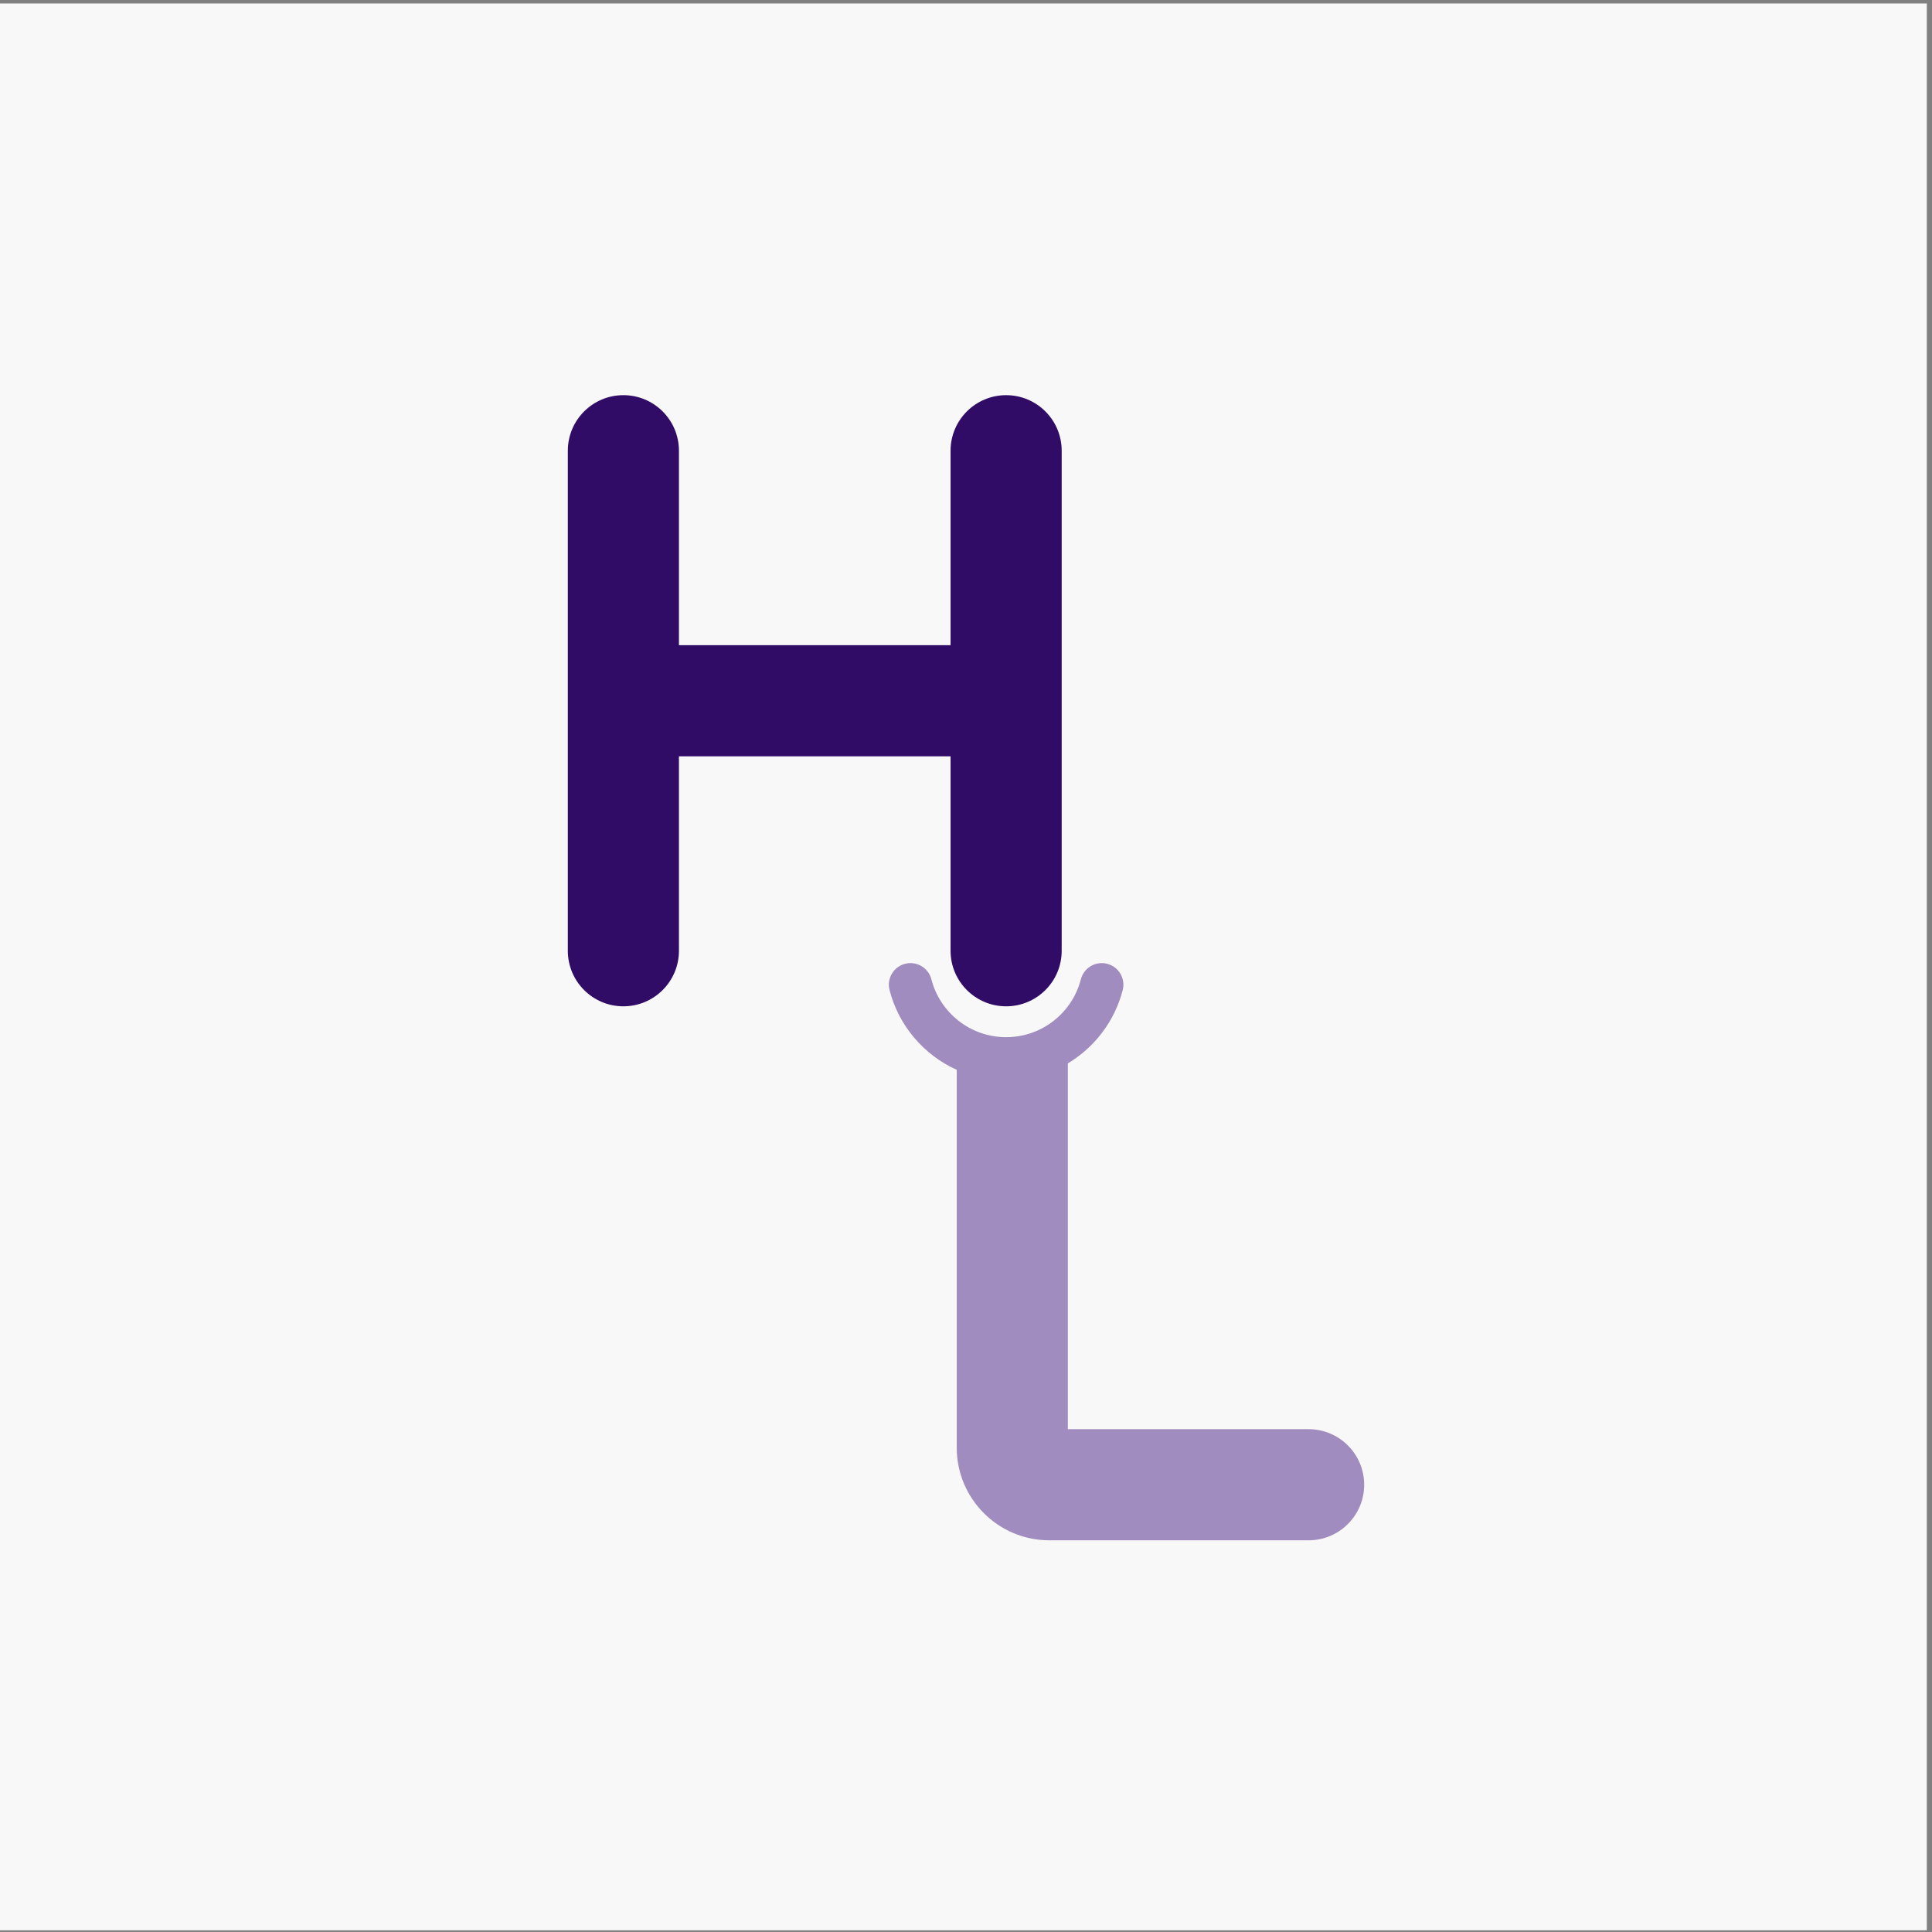
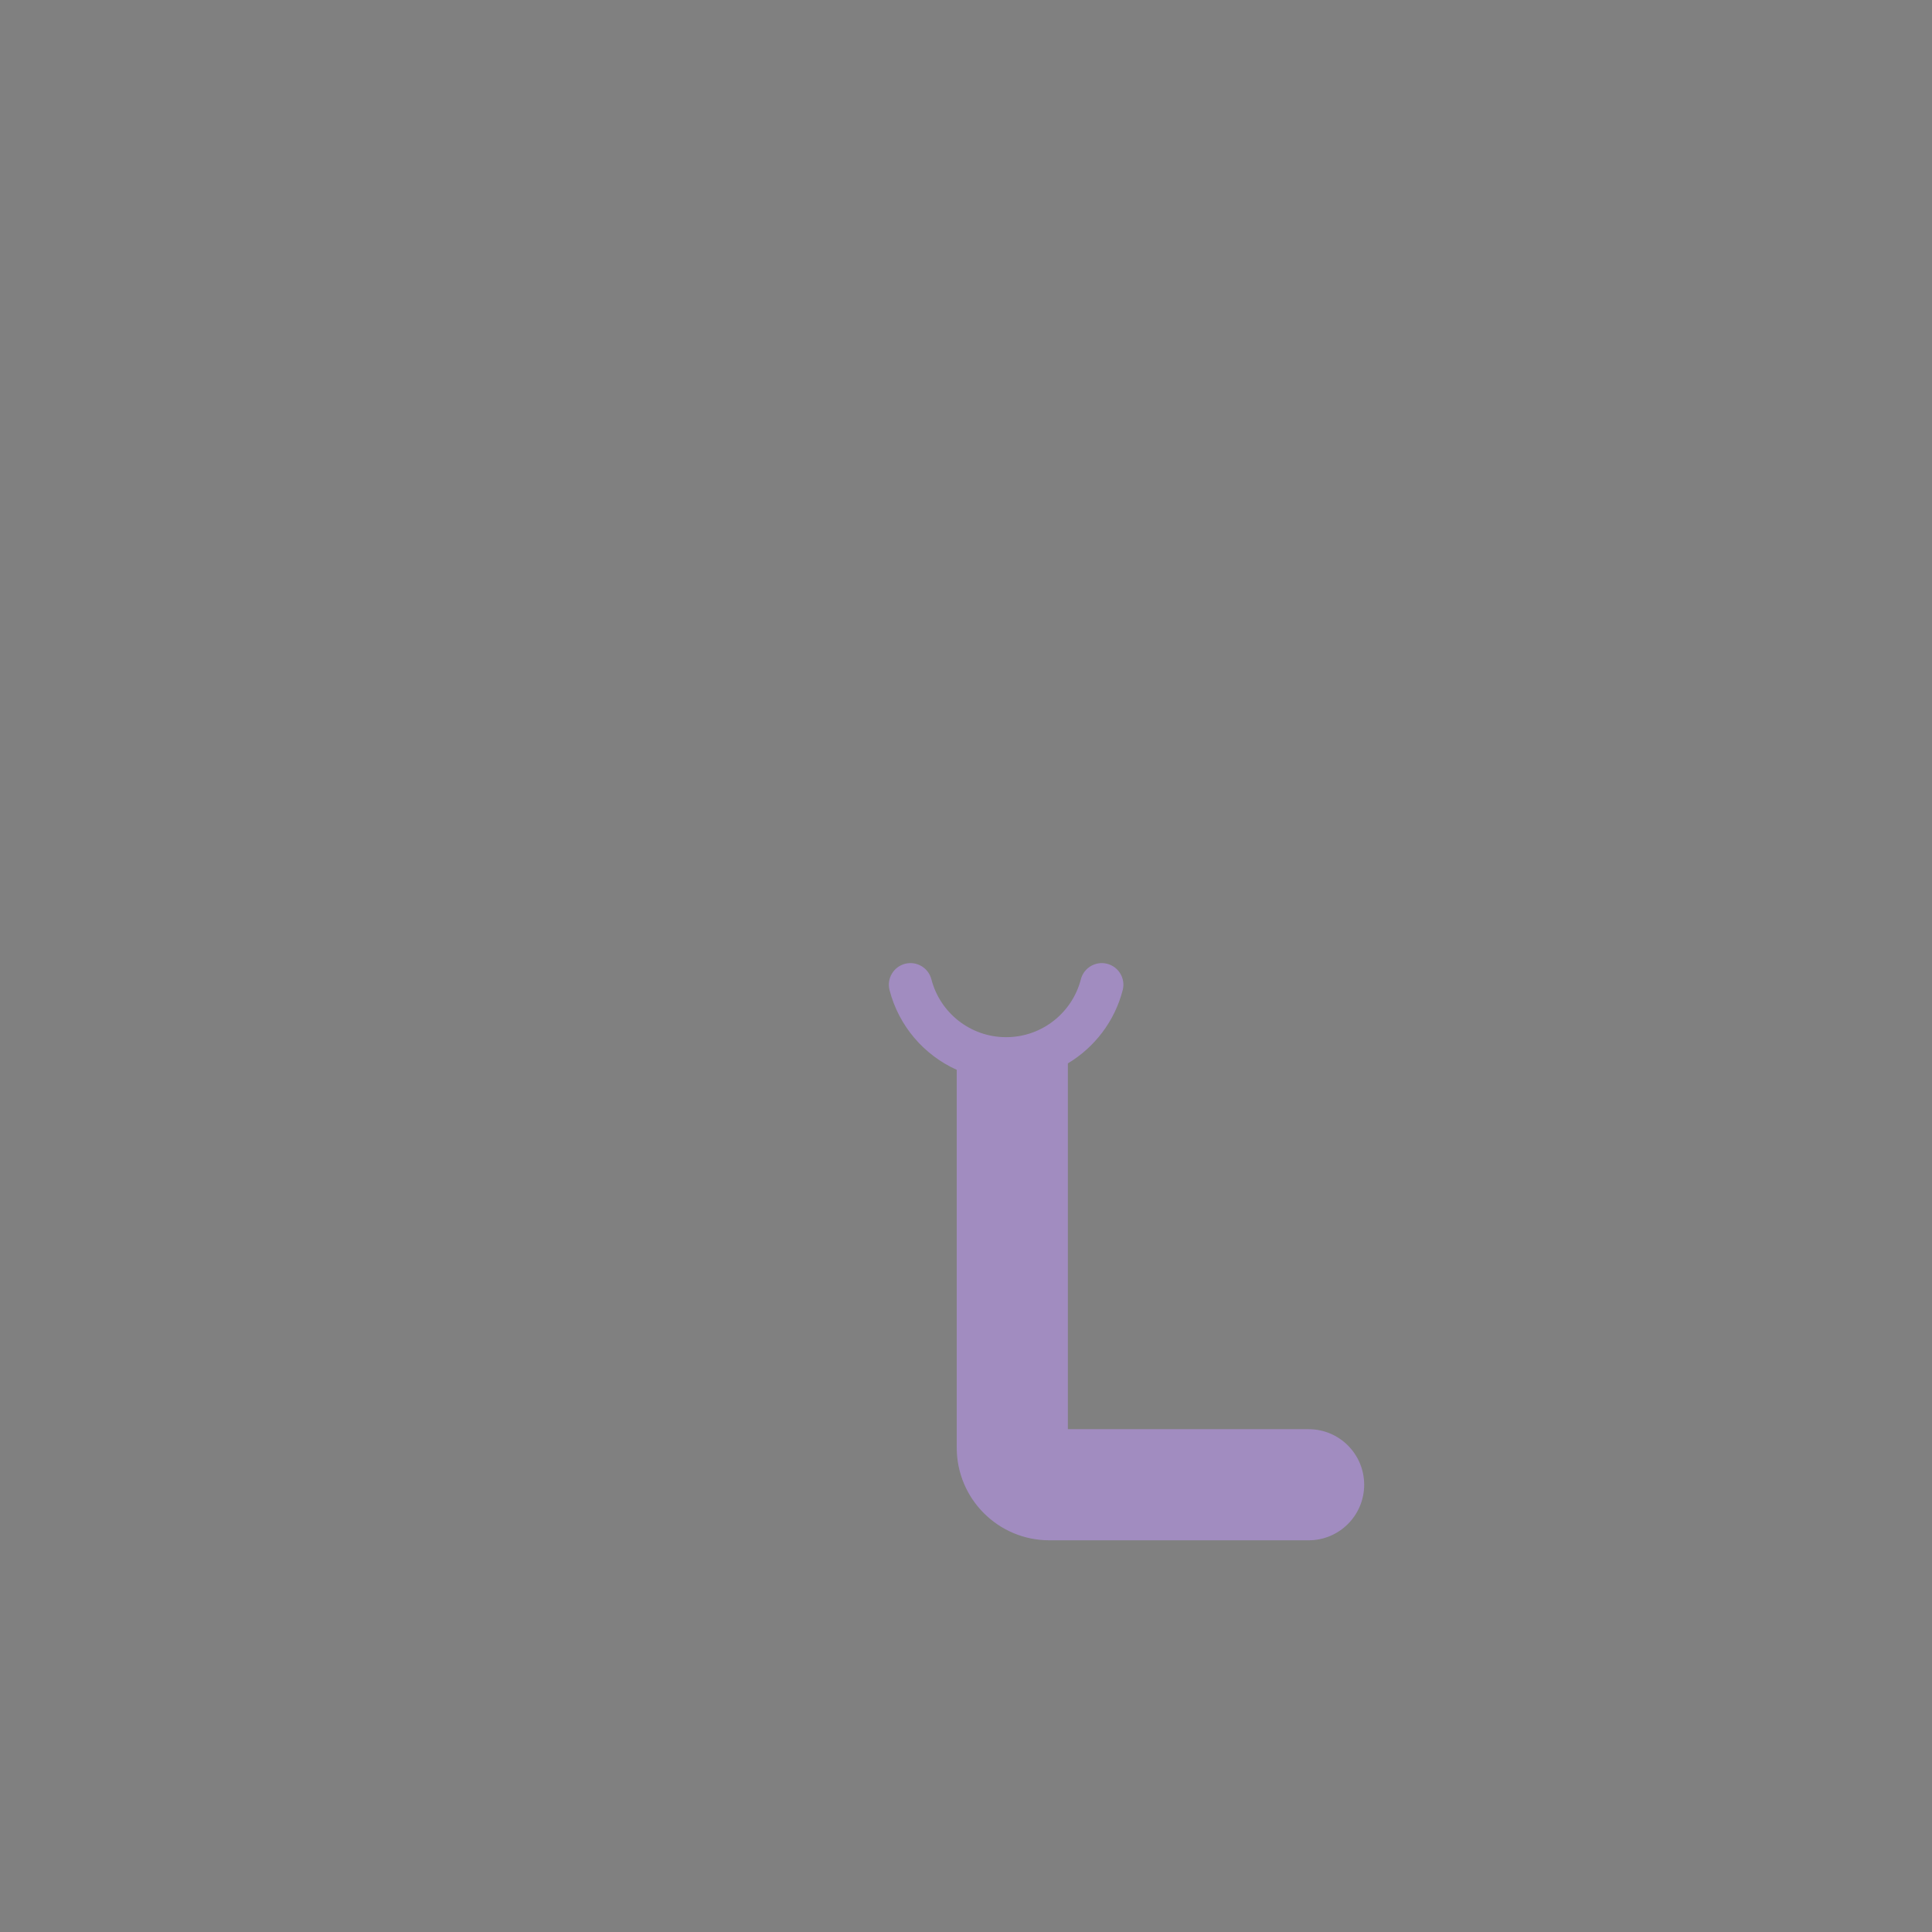
<svg xmlns="http://www.w3.org/2000/svg" width="279" height="279" viewBox="0 0 279 279" fill="none">
  <rect x="0" y="0" width="279" height="279" fill="#808080" stroke="none" />
-   <rect y="0.5" width="278.25" height="278.25" fill="#F8F8F8" />
-   <path fill-rule="evenodd" clip-rule="evenodd" d="M90.023 57.066C94.454 57.066 98.046 60.658 98.046 65.09V93.171H137.271V65.09C137.271 60.659 140.863 57.066 145.295 57.066C149.726 57.066 153.318 60.659 153.318 65.09V137.299C153.318 141.73 149.726 145.322 145.295 145.322C140.863 145.322 137.271 141.73 137.271 137.299V109.218H98.046V137.299C98.046 141.73 94.454 145.322 90.023 145.322C85.592 145.322 82 141.73 82 137.299V65.09C82 60.658 85.592 57.066 90.023 57.066Z" fill="#300C66" />
  <path fill-rule="evenodd" clip-rule="evenodd" d="M134.502 141.424C134.072 139.755 132.371 138.751 130.702 139.18C129.033 139.61 128.029 141.311 128.458 142.98C129.783 148.125 133.402 152.35 138.163 154.494V209.063C138.163 216.448 144.15 222.435 151.535 222.435H188.977C193.408 222.435 197 218.842 197 214.411C197 209.98 193.408 206.388 188.977 206.388H154.209V153.563C158.082 151.244 160.977 147.461 162.13 142.98C162.56 141.311 161.555 139.61 159.886 139.18C158.217 138.751 156.516 139.755 156.087 141.424C154.85 146.231 150.482 149.779 145.294 149.779C140.106 149.779 135.739 146.231 134.502 141.424Z" fill="#A18CC0" />
</svg>